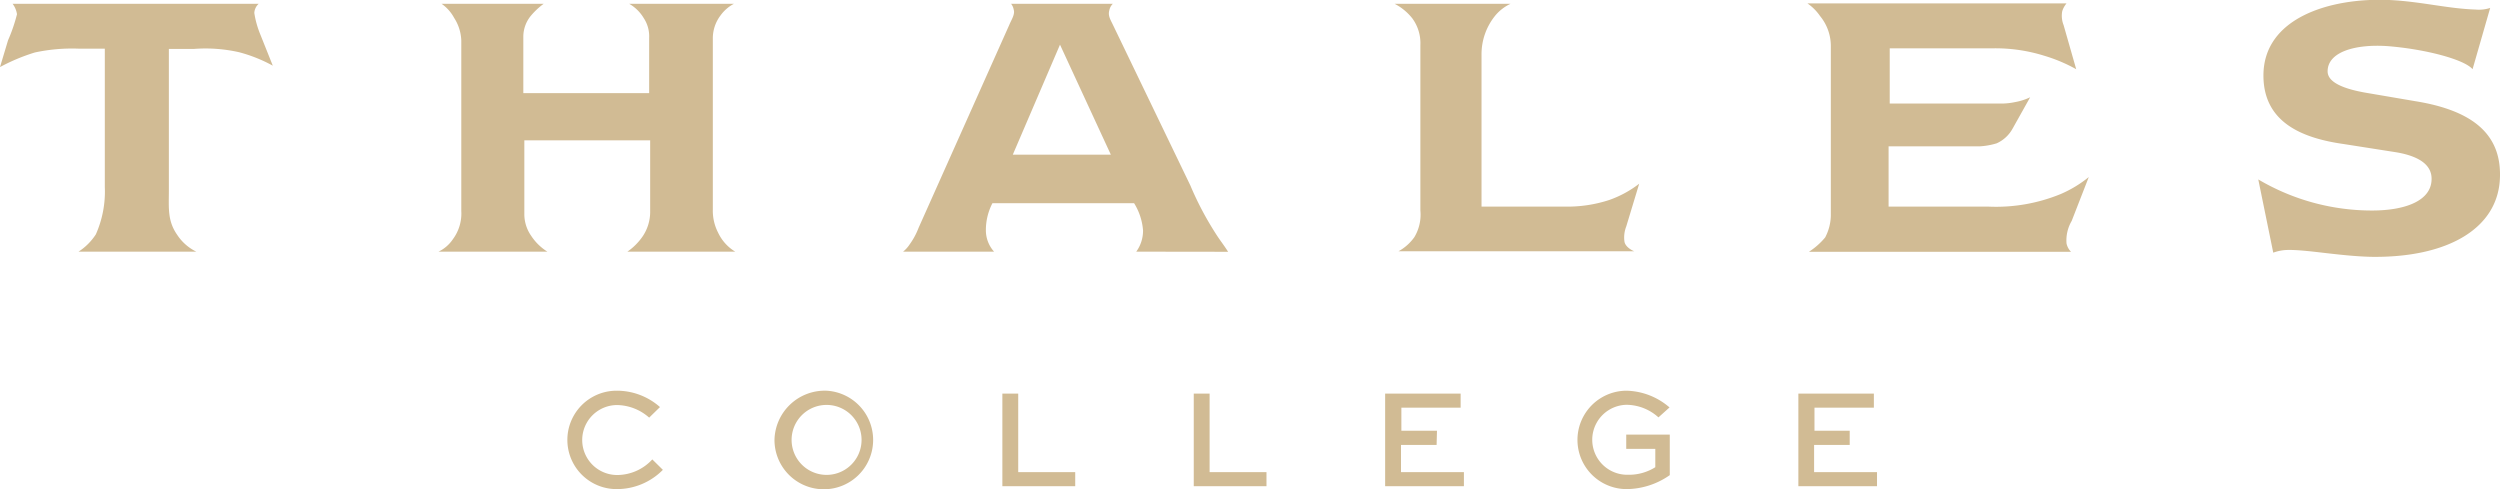
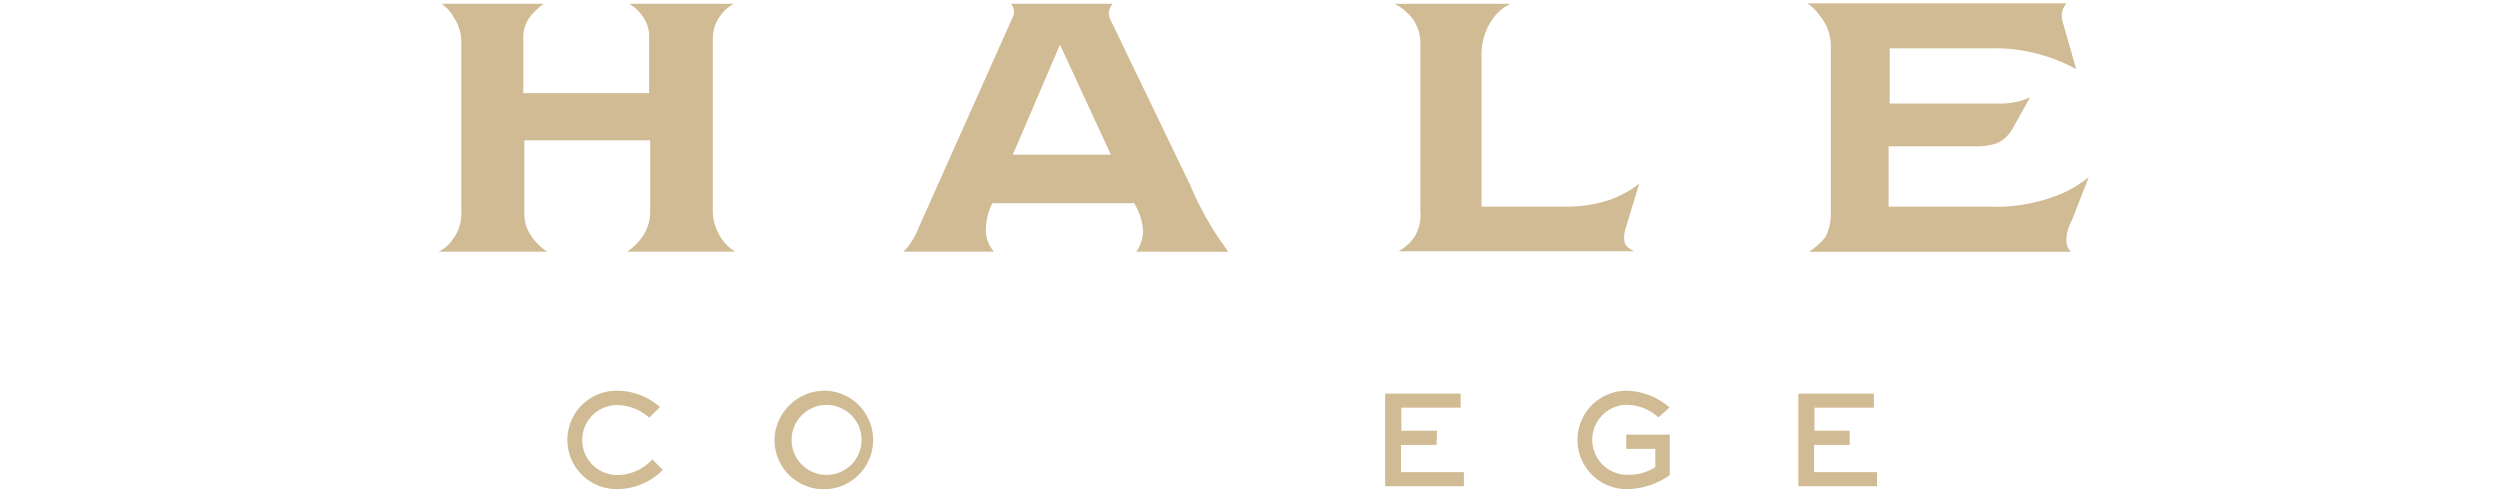
<svg xmlns="http://www.w3.org/2000/svg" viewBox="0 0 198.68 38.87">
  <defs>
    <style>
                                .cls-gd {
                                    fill: #d1bb94;
                                }
                            </style>
  </defs>
  <title>Asset 3</title>
  <g id="Layer_2" data-name="Layer 2">
    <g id="Layer_1-2" data-name="Layer 1">
      <path class="cls-gd" d="M52.68,37.34A5.13,5.13,0,0,1,49,38.87a3.91,3.91,0,1,1,0-7.82,5.17,5.17,0,0,1,3.45,1.3l-.86.84a3.93,3.93,0,0,0-2.57-1,2.78,2.78,0,0,0,.06,5.56,3.81,3.81,0,0,0,2.76-1.24Z" />
      <path class="cls-gd" d="M65.69,31.05a3.92,3.92,0,1,1-4.14,3.89A4,4,0,0,1,65.69,31.05Zm0,6.69a2.78,2.78,0,1,0,0-5.56,2.78,2.78,0,1,0,0,5.56Z" />
-       <path class="cls-gd" d="M80.92,31.28v6.24h4.53v1.12H79.66V31.28Z" />
-       <path class="cls-gd" d="M96.13,31.28v6.24h4.52v1.12H94.87V31.28Z" />
      <path class="cls-gd" d="M114.17,35.36h-2.83v2.16h5v1.12h-6.26V31.28h6V32.4h-4.71v1.83h2.83Z" />
      <path class="cls-gd" d="M131.8,33.17a3.83,3.83,0,0,0-2.54-1,2.78,2.78,0,0,0,.12,5.56,3.93,3.93,0,0,0,2.17-.6V35.67h-2.31V34.54h3.46v3.22a6.07,6.07,0,0,1-3.4,1.11,3.91,3.91,0,1,1-.05-7.82,5.4,5.4,0,0,1,3.43,1.33Z" />
      <path class="cls-gd" d="M147,35.36h-2.83v2.16h5v1.12h-6.25V31.28h6V32.4h-4.72v1.83H147Z" />
-       <path class="cls-gd" d="M19,4.15a12.08,12.08,0,0,0-3.61-.26H13.42V15.14c0,1.38-.12,2.4.66,3.52A3.81,3.81,0,0,0,15.6,20H6.24a4.62,4.62,0,0,0,1.38-1.38,8.39,8.39,0,0,0,.71-3.75v-11h-2a14.07,14.07,0,0,0-3.56.3A15.22,15.22,0,0,0,0,5.33L.64,3.2a13,13,0,0,0,.71-2.07A1.8,1.8,0,0,0,1,.3H20.56a1.06,1.06,0,0,0-.35.73,7.48,7.48,0,0,0,.47,1.69l1,2.5A11.8,11.8,0,0,0,19,4.15Z" />
      <path class="cls-gd" d="M49.86,20a4.74,4.74,0,0,0,1.21-1.21,3.48,3.48,0,0,0,.6-1.9V11.15h-10V17a3,3,0,0,0,.55,1.75A4.19,4.19,0,0,0,43.5,20H34.85A2.89,2.89,0,0,0,36,19a3.42,3.42,0,0,0,.66-2.23V3.22a3.53,3.53,0,0,0-.57-1.8,3.23,3.23,0,0,0-1-1.12h8.12a5.73,5.73,0,0,0-1,.93,2.62,2.62,0,0,0-.62,1.63V7.4h10V3a2.62,2.62,0,0,0-.43-1.56A3.2,3.2,0,0,0,50,.3h8.33a3.08,3.08,0,0,0-1.07.93,3,3,0,0,0-.61,1.87V16.66a3.79,3.79,0,0,0,.42,1.83A3.5,3.5,0,0,0,58.43,20Z" />
      <path class="cls-gd" d="M90.3,20a2.84,2.84,0,0,0,.54-1.69,4.8,4.8,0,0,0-.71-2.16H78.87a4.62,4.62,0,0,0-.52,2.12A2.54,2.54,0,0,0,79,20H71.77a2.51,2.51,0,0,0,.53-.59A5.6,5.6,0,0,0,73,18.11L80.2,2c.19-.46.48-.86.36-1.24A1,1,0,0,0,80.35.3h8.09a1,1,0,0,0-.28.52c-.12.43.09.74.28,1.14L94.6,14.74a25.1,25.1,0,0,0,2,3.8c.36.57.64.9,1,1.47ZM84.24,3.55l-3.75,8.74h7.79Z" />
      <path class="cls-gd" d="M129.24,18a2.38,2.38,0,0,0-.14,1.21c.07.38.52.66.78.76H111.14a3.79,3.79,0,0,0,1.26-1.12,3.47,3.47,0,0,0,.48-2.13V3.58a3.33,3.33,0,0,0-.64-2.12A4.33,4.33,0,0,0,110.83.3h9.22a3.54,3.54,0,0,0-1.17.88,4.86,4.86,0,0,0-1.14,3.18V16.42h7a10.7,10.7,0,0,0,3.13-.52,8.47,8.47,0,0,0,2.4-1.3Z" />
      <path class="cls-gd" d="M164.64,17.56a3.06,3.06,0,0,0-.41,1.78,1.3,1.3,0,0,0,.36.67H143.76a5.71,5.71,0,0,0,1.29-1.14,3.9,3.9,0,0,0,.45-1.71V3.74a3.76,3.76,0,0,0-.86-2.47,3.86,3.86,0,0,0-1-1h20.59a1.8,1.8,0,0,0-.34.62A2,2,0,0,0,164,2L165,5.5a12.56,12.56,0,0,0-2.54-1.07,13,13,0,0,0-4.06-.59h-8.22V8.23h8.72a5.43,5.43,0,0,0,1.26-.12,4.66,4.66,0,0,0,1.18-.38l-1.4,2.5a2.71,2.71,0,0,1-1.26,1.16,5.68,5.68,0,0,1-1.35.24h-7.24v4.79h7.93a13.54,13.54,0,0,0,5.75-1A9.4,9.4,0,0,0,166,14.07Z" />
-       <path class="cls-gd" d="M188.4,20.41c-2.61-.07-5.22-.61-6.74-.54a3.5,3.5,0,0,0-1,.21l-1.19-5.82a17.75,17.75,0,0,0,9.05,2.47c2.63,0,4.82-.78,4.72-2.63-.07-1.26-1.5-1.78-2.82-2l-4.14-.65C183.08,11,179.88,9.8,179.88,6c0-4.58,5.29-6.2,10-6,2.52.12,4.66.69,6.87.76A2.86,2.86,0,0,0,197.9.63L196.5,5.5c-.66-.78-3.75-1.59-6.7-1.83-2.61-.19-4.82.45-4.82,2,0,1.07,1.9,1.52,3.33,1.75l3.63.62c4.73.76,6.77,2.73,6.74,5.89C198.66,18.18,194.46,20.51,188.4,20.41Z" />
    </g>
  </g>
</svg>